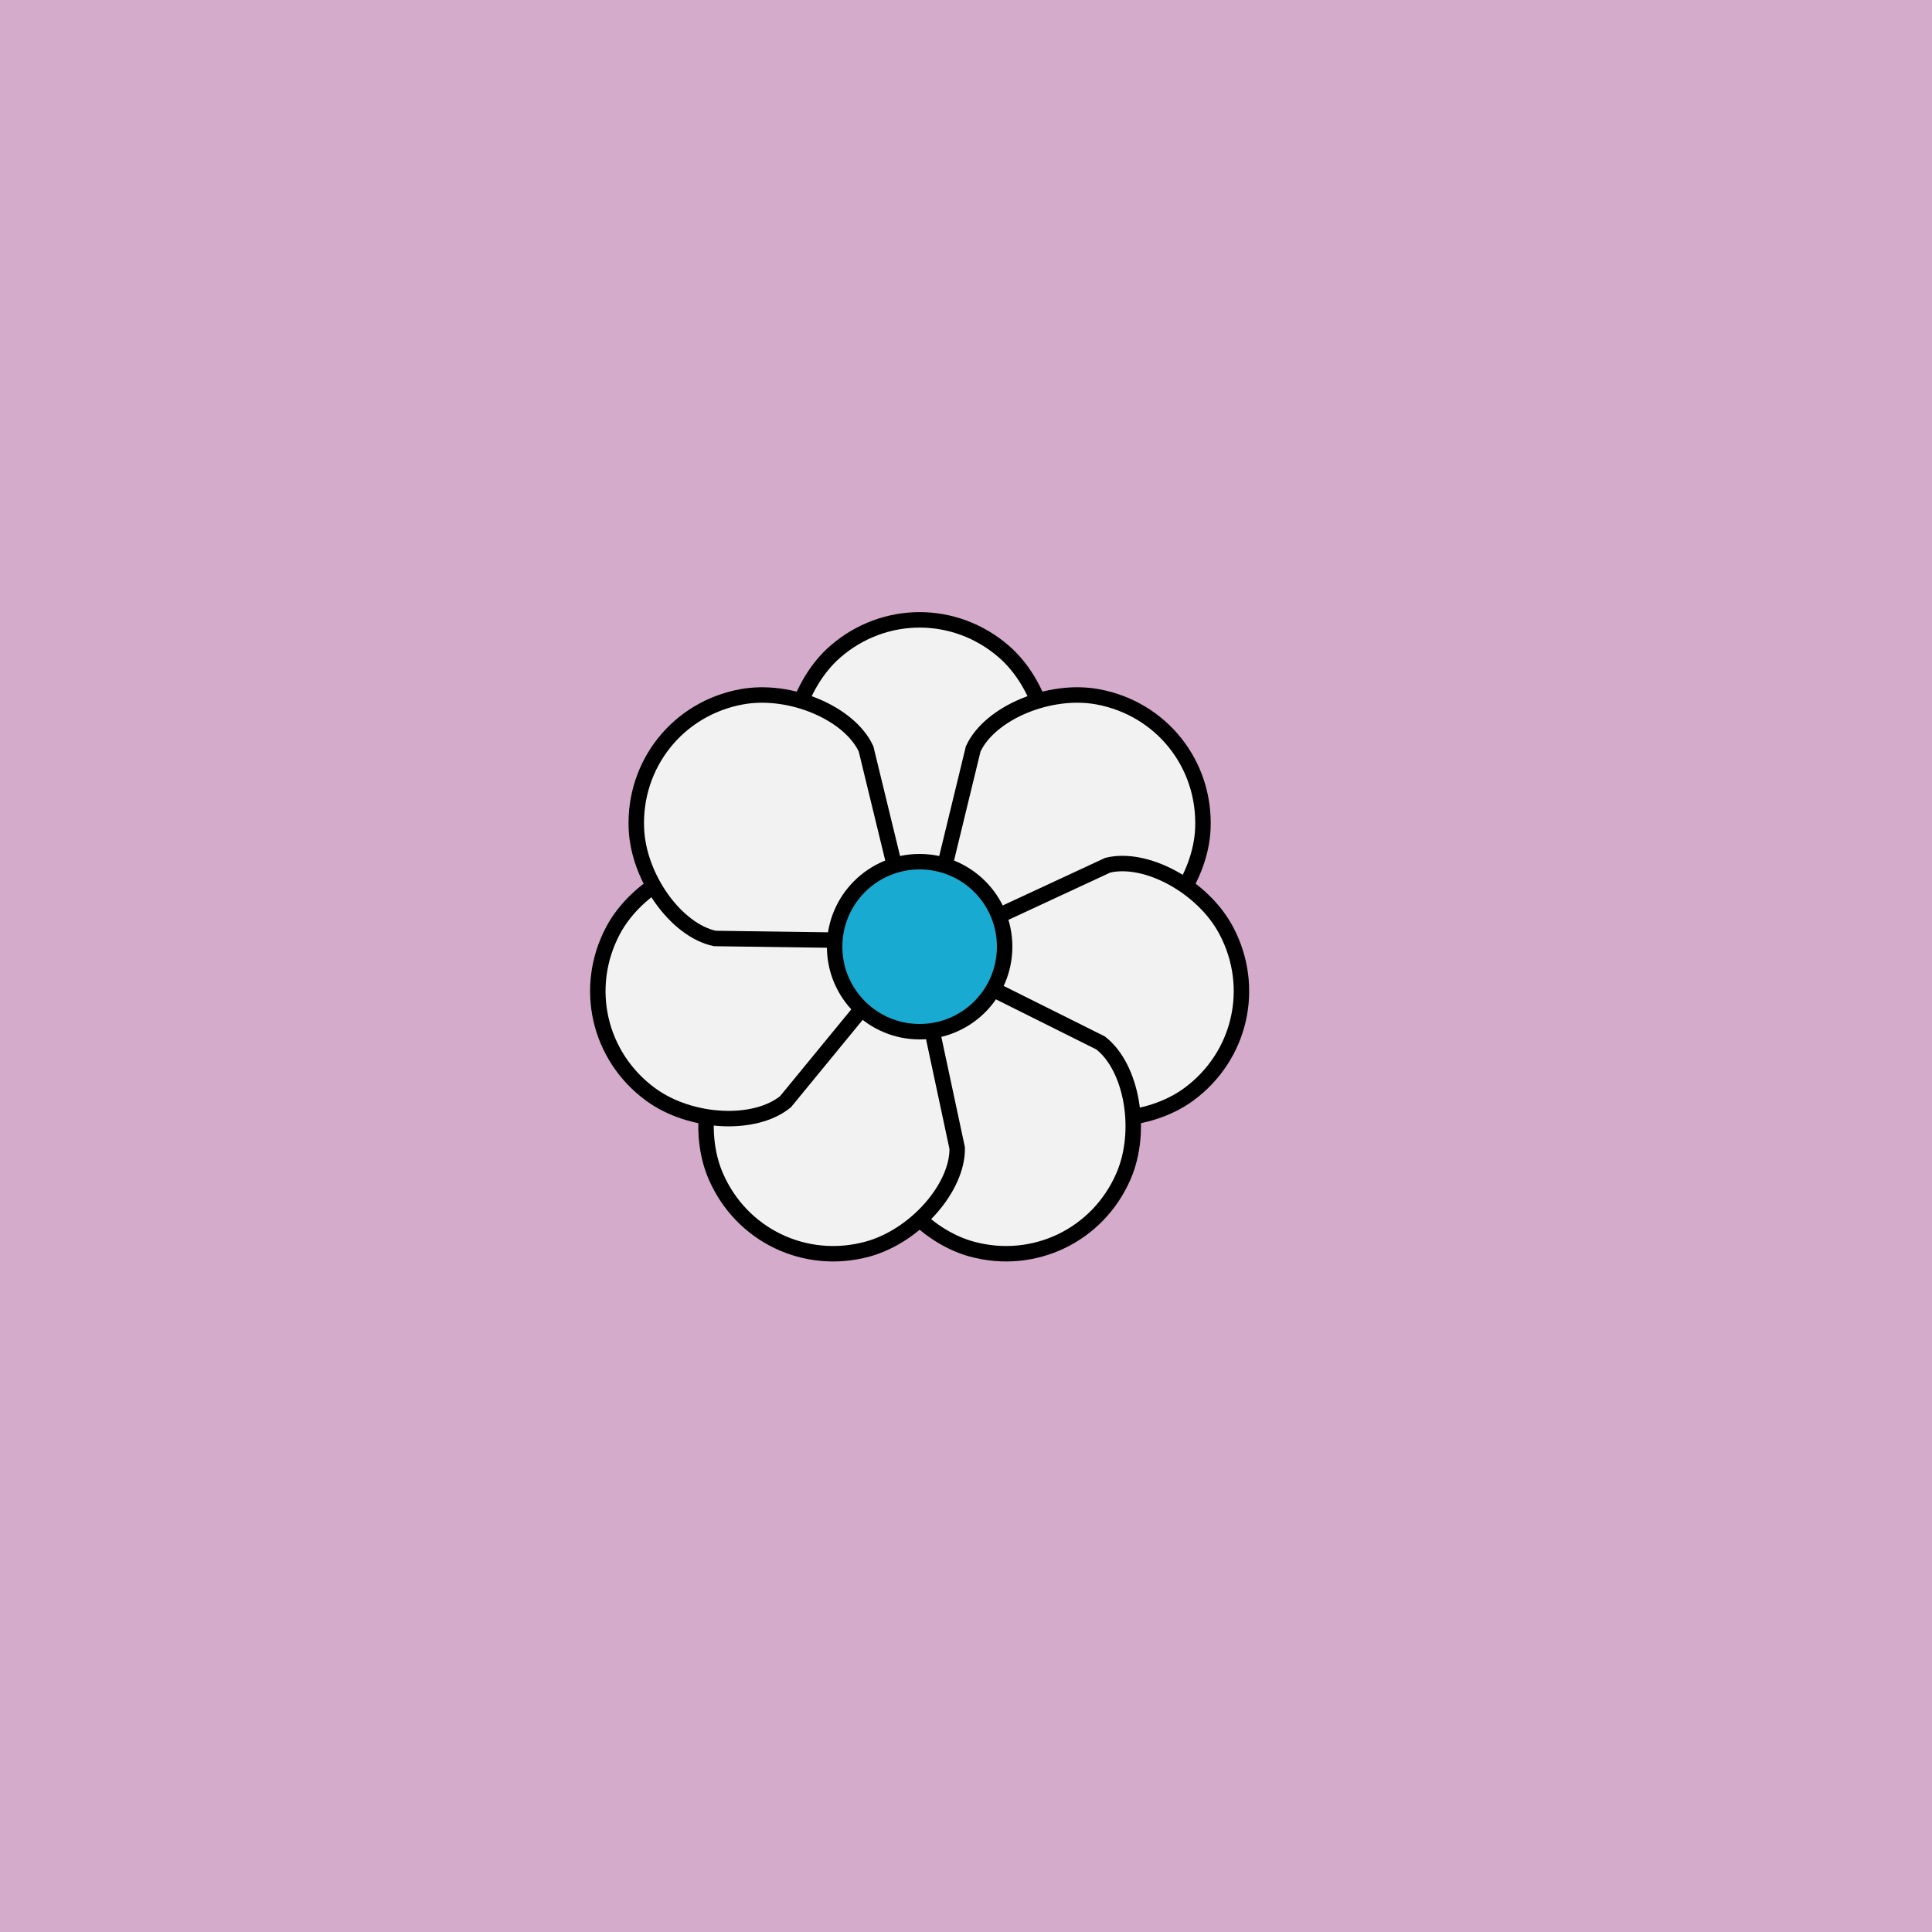
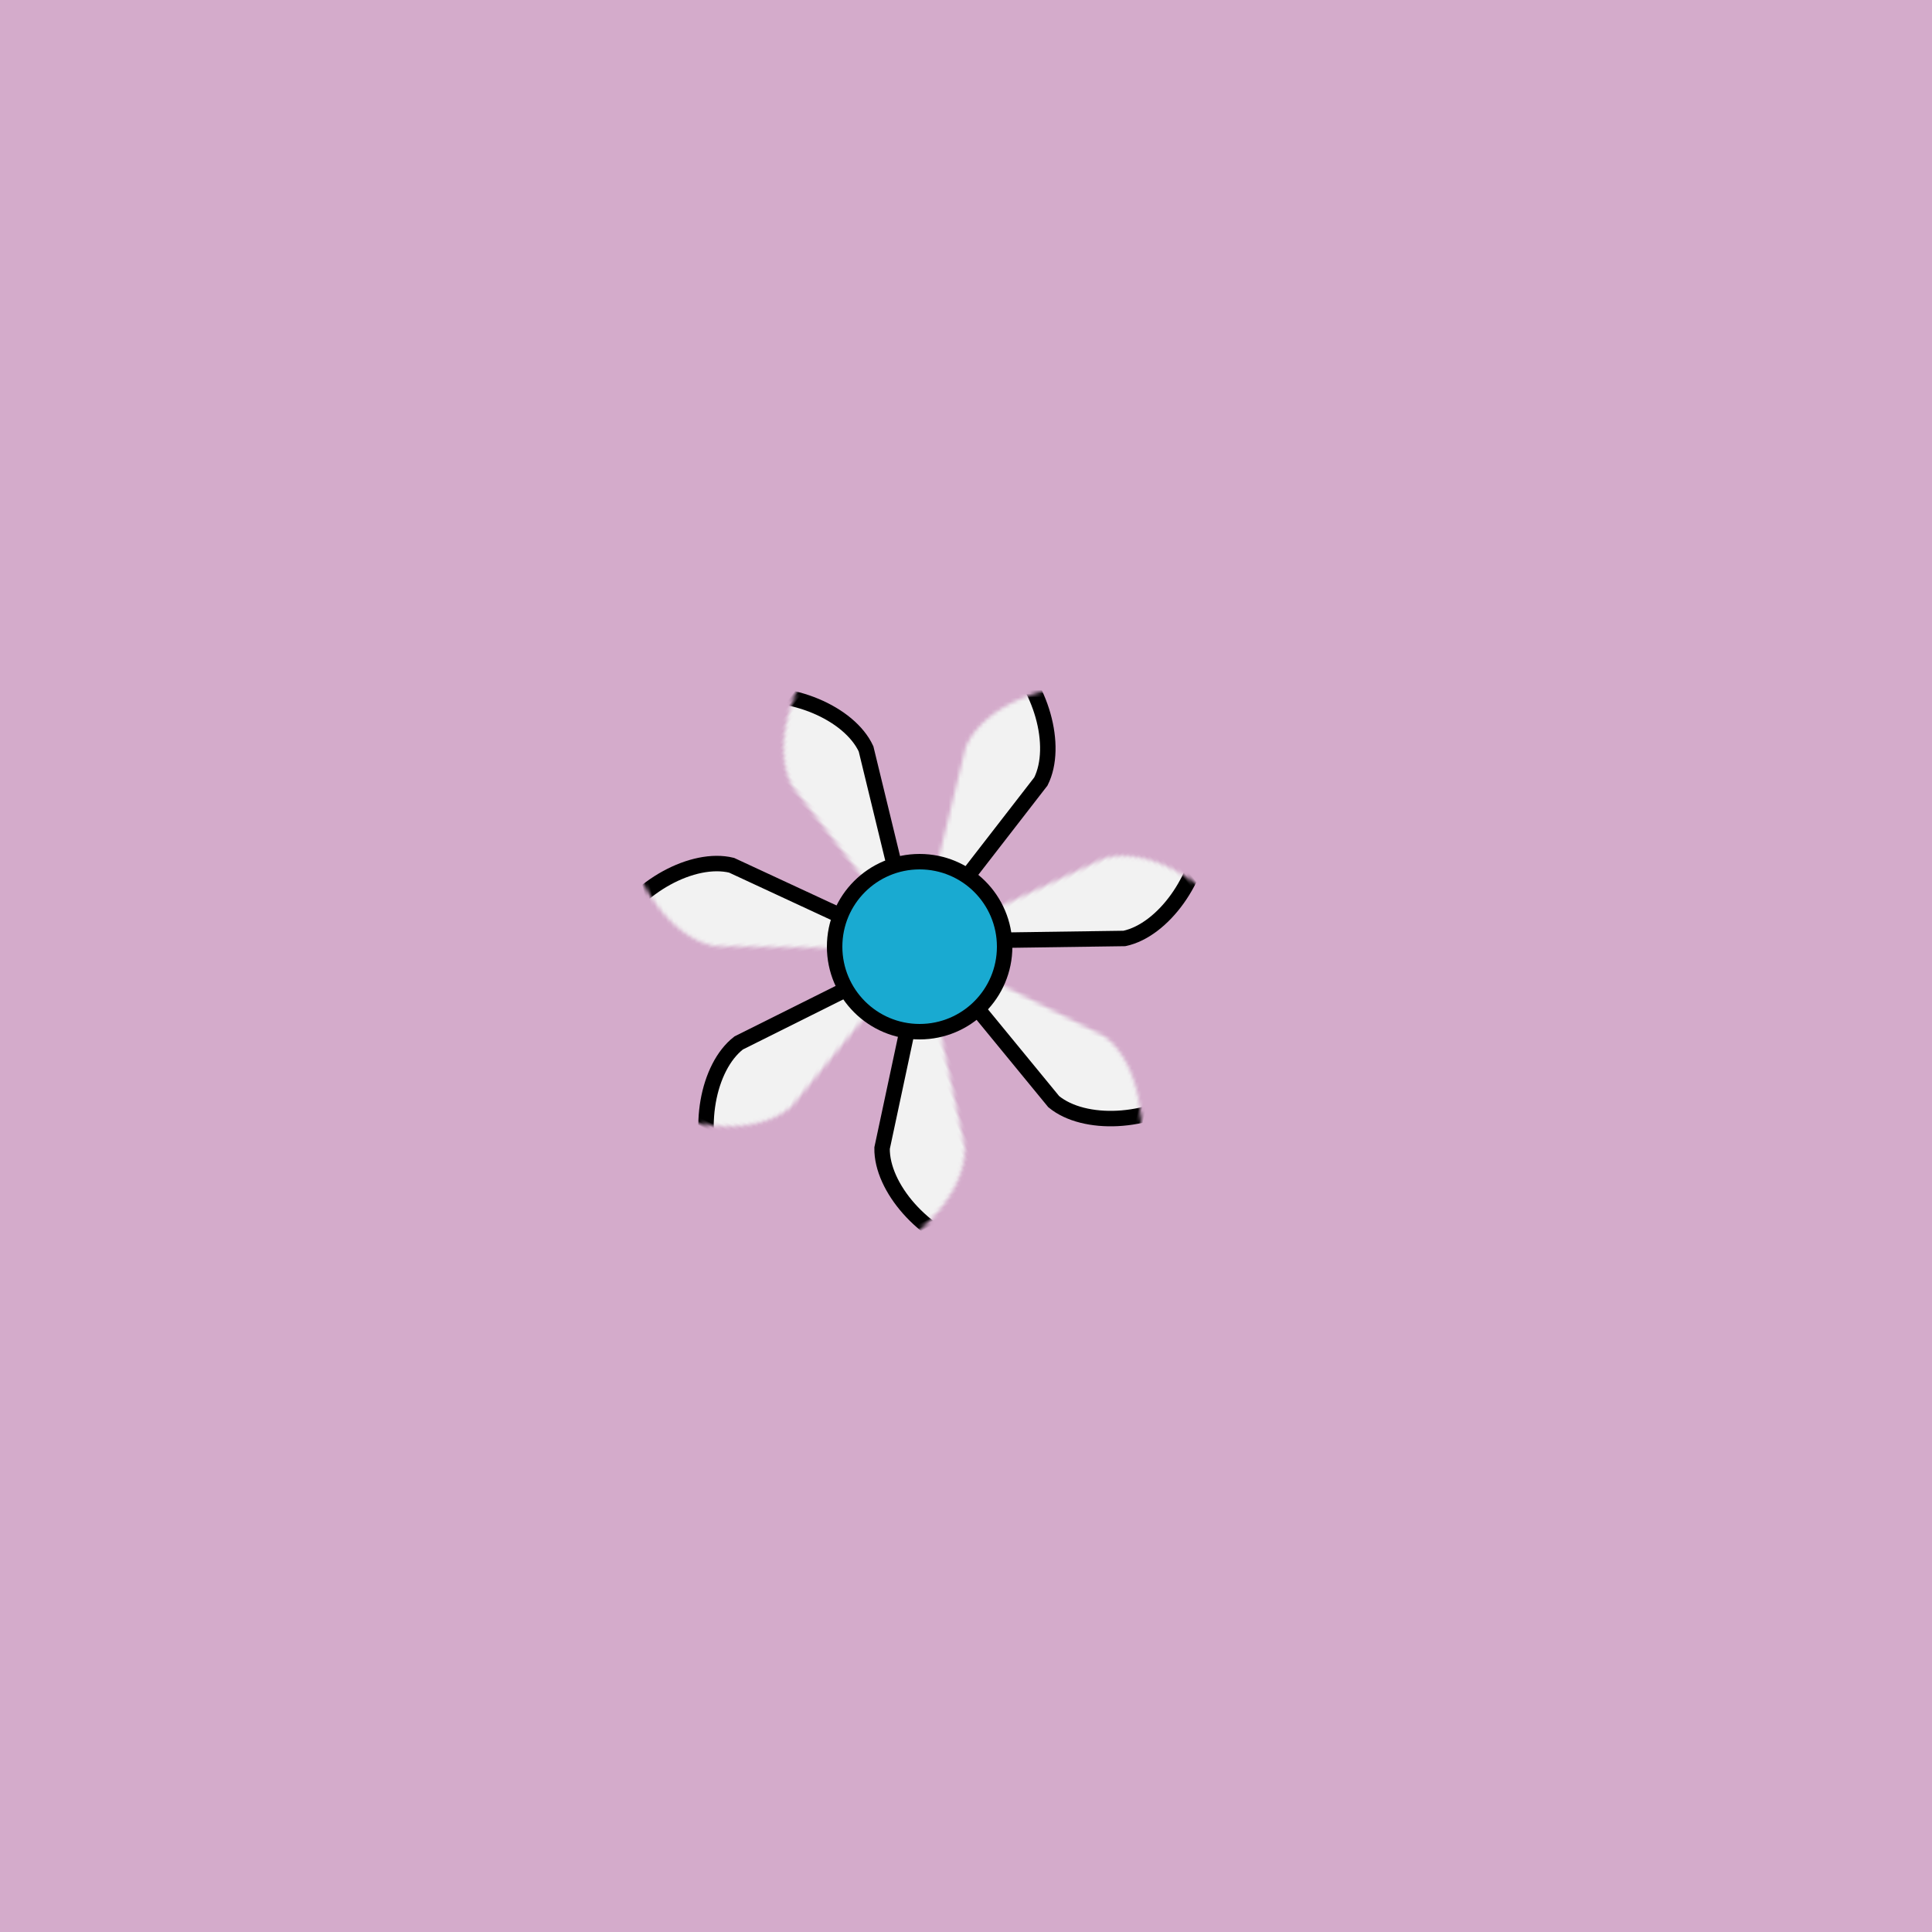
<svg xmlns="http://www.w3.org/2000/svg" xmlns:xlink="http://www.w3.org/1999/xlink" viewBox="0 0 500 500" fill="none">
  <rect width="500" height="500" fill="#EBB9D4" />
  <rect id="rect" style="mix-blend-mode:overlay" opacity=".2" width="100%" height="100%" fill="#7B76A6" />
  <defs>
    <filter id="Gl" x="-50%" y="-50%" width="200%" height="200%">
      <feTurbulence baseFrequency="0.3" />
      <feDisplacementMap in="SourceGraphic" scale="25" />
      <feOffset dy="-5" dx="-12" />
      <feDropShadow dx="8" dy="8" flood-color="#000000" flood-opacity="1" stdDeviation="0" />
    </filter>
  </defs>
  <g filter="url(#Gl)" stroke="#000000" stroke-width="4">
    <defs>
      <path id="ps-8" d="M218.621 207.242C214.047 198.095 218.542 182.01 228.195 173.632C240.814 162.679 259.185 162.679 271.805 173.632C281.457 182.01 285.952 198.095 281.379 207.242L256 240H244L218.621 207.242Z" />
      <mask id="fpc">
-         <rect height="100%" width="100%" fill="white" />
        <use transform="rotate(51.428 250 250)" xlink:href="#ps-8" fill="black" />
      </mask>
    </defs>
    <use transform="rotate(0.0 250 250)" xlink:href="#ps-8" mask="url(#fpc)" fill="#F2F2F2" />
    <use transform="rotate(51.428 250 250)" xlink:href="#ps-8" mask="url(#fpc)" fill="#F2F2F2" />
    <use transform="rotate(102.856 250 250)" xlink:href="#ps-8" mask="url(#fpc)" fill="#F2F2F2" />
    <use transform="rotate(154.284 250 250)" xlink:href="#ps-8" mask="url(#fpc)" fill="#F2F2F2" />
    <use transform="rotate(205.712 250 250)" xlink:href="#ps-8" mask="url(#fpc)" fill="#F2F2F2" />
    <use transform="rotate(257.140 250 250)" xlink:href="#ps-8" mask="url(#fpc)" fill="#F2F2F2" />
    <use transform="rotate(308.568 250 250)" xlink:href="#ps-8" mask="url(#fpc)" fill="#F2F2F2" />
    <circle cx="250" cy="250" r="22" fill="#19AAD1" />
  </g>
</svg>